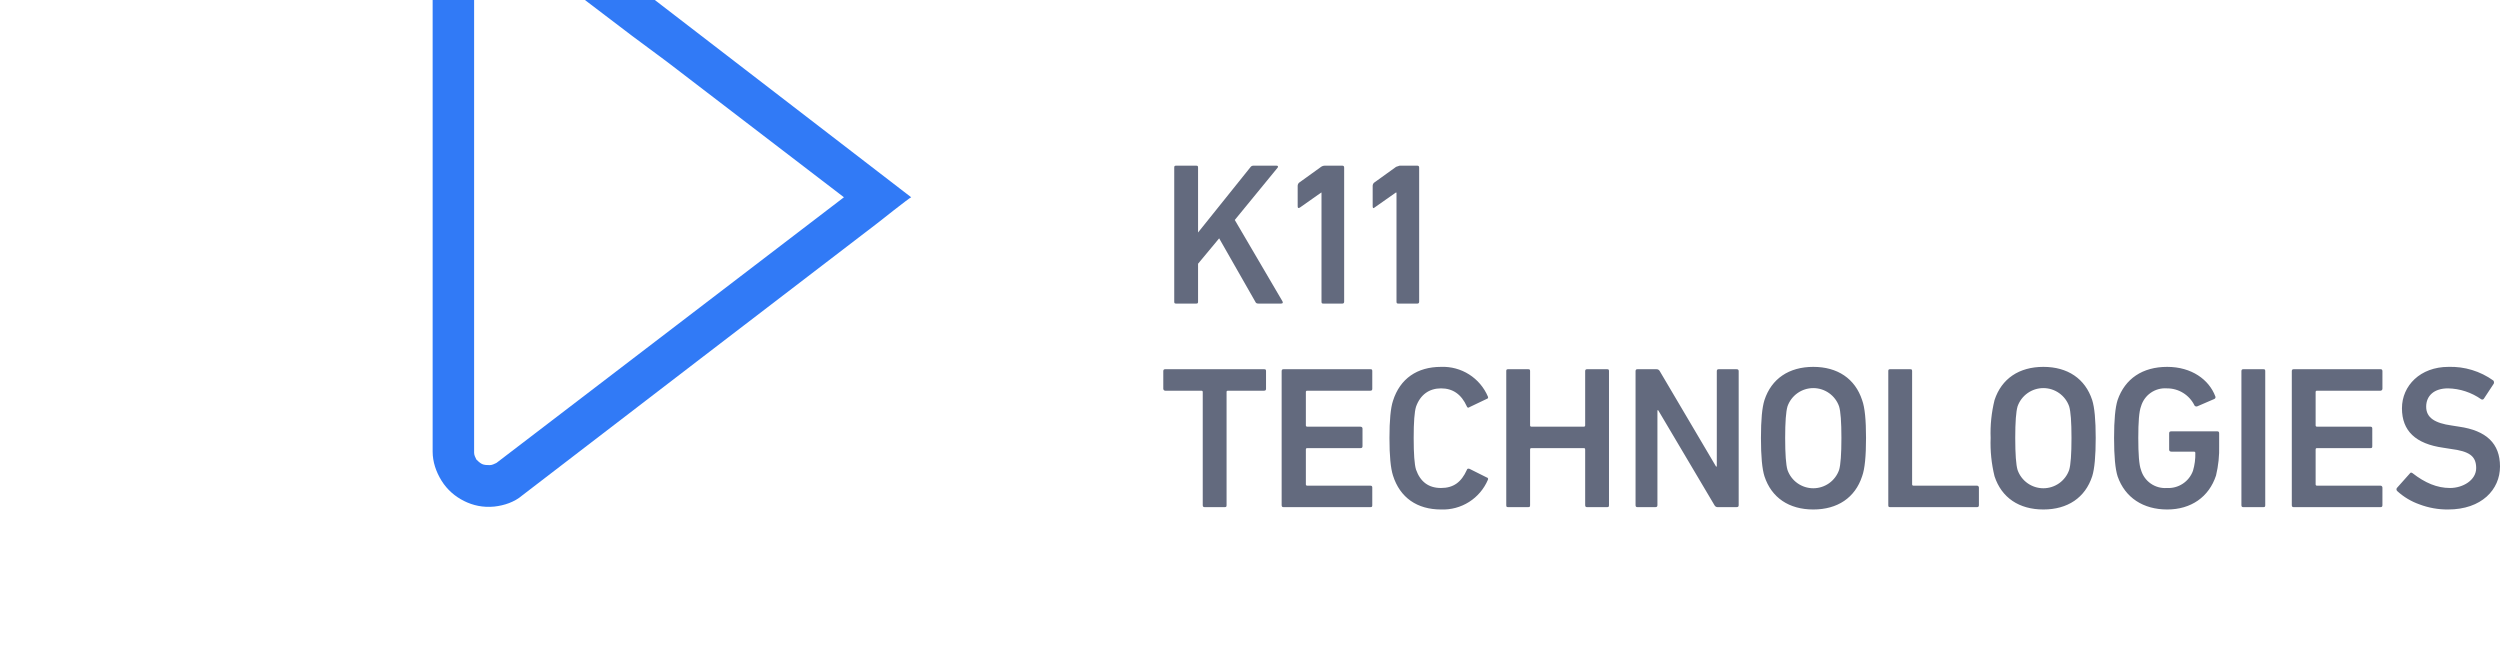
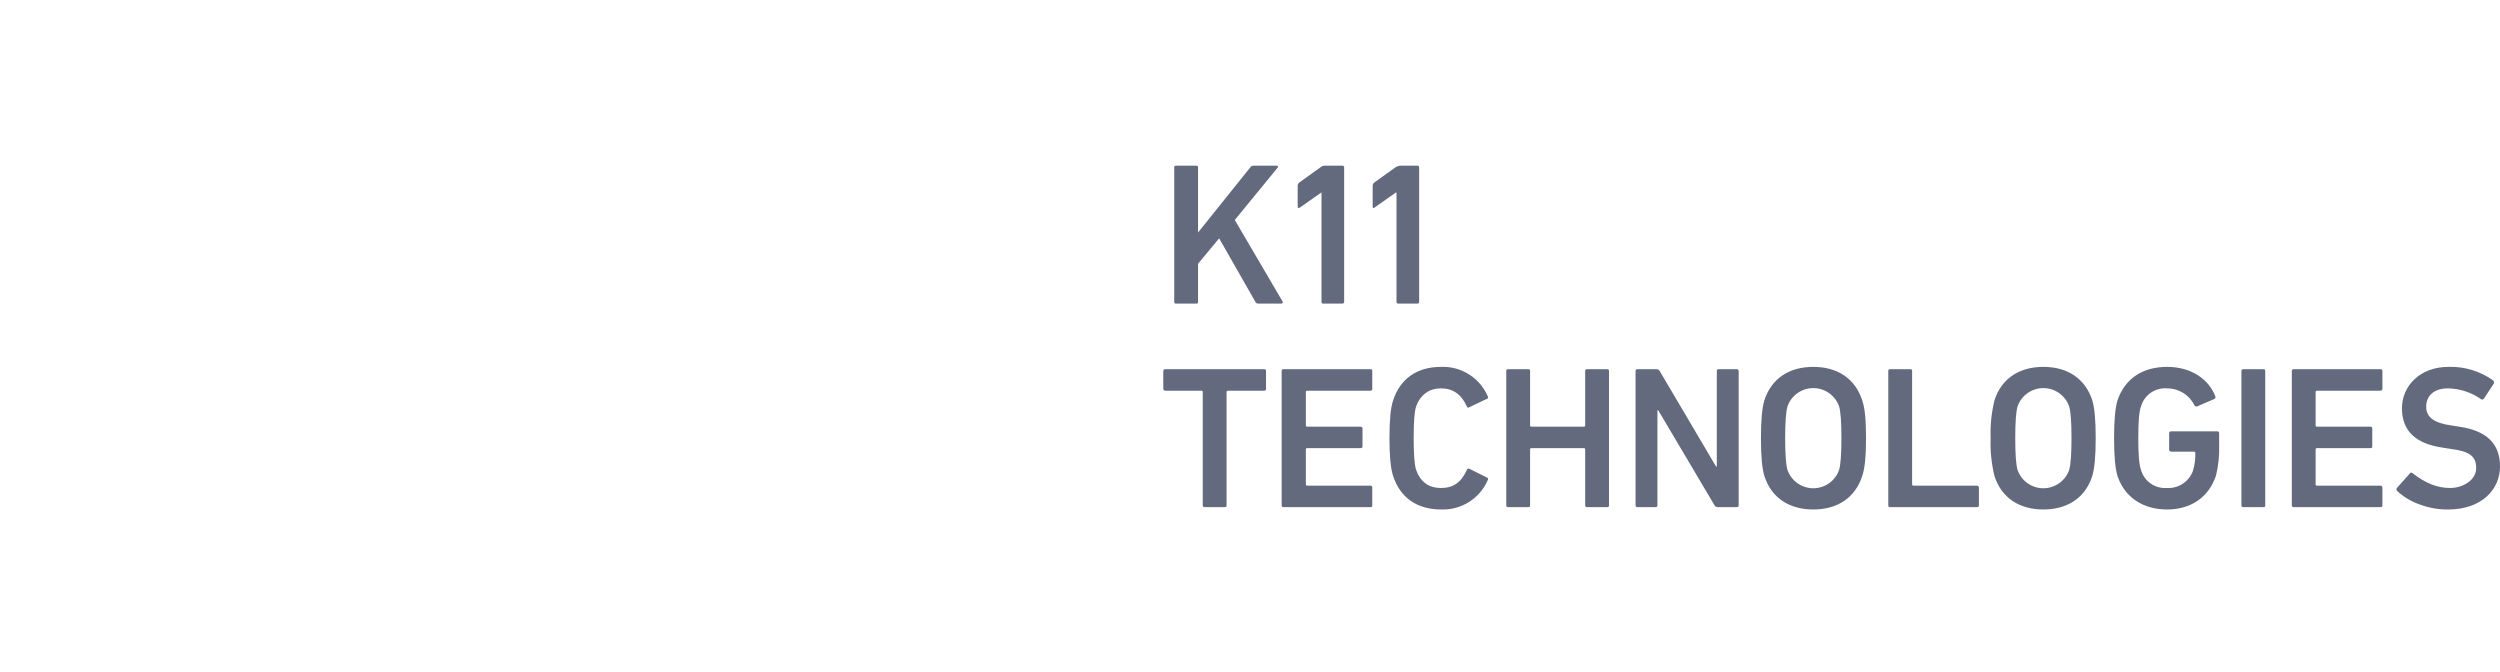
<svg xmlns="http://www.w3.org/2000/svg" version="1.1" id="k11" viewBox="0 19 290 78" xml:space="preserve">
  <g class="iso">
    <g class="kl">
      <path class="k-1 kt" d="M65,19.2c-0.8-0.4-1.8-0.6-2.7-0.5c-0.9,0.1-1.8,0.4-2.5,1l-26.3,20l3,2.4L62,22.6c0.2-0.1,0.4-0.2,0.6-0.2 s0.5,0,0.7,0.1c0.2,0.1,0.4,0.3,0.5,0.5c0.1,0.2,0.2,0.4,0.2,0.7v20.9c0,0.2,0,0.4-0.1,0.5s-0.2,0.3-0.4,0.4l-11.3,8.7l3,2.3 l10.5-8.1c0.6-0.5,1.1-1,1.4-1.7c0.3-0.7,0.5-1.4,0.5-2.2V23.6c0-0.9-0.3-1.8-0.7-2.6C66.5,20.2,65.8,19.6,65,19.2z" />
-       <path class="k-1 km" d="M21.5,48.8c-1.4,1-2.5,2.4-3.2,3.9c-0.8,1.5-1.2,3.2-1.2,4.9c0,1.7,0.4,3.4,1.2,4.9c0.8,1.5,1.9,2.9,3.2,3.9 l5.8,4.4l3-2.4l-6.6-5c-0.9-0.7-1.7-1.6-2.2-2.6c-0.5-1-0.8-2.2-0.8-3.3c0-1.1,0.3-2.3,0.8-3.3c0.5-1,1.3-1.9,2.2-2.6l6.6-5 l1.5-1.2l-3.1-2.3l-1.5,1.2L21.5,48.8z" />
-       <path class="k-1 kb" d="M67.2,68.6c-0.3-0.7-0.8-1.3-1.4-1.7l-12.1-9.3c-0.1,0.1-3,2.3-3,2.3l12.8,9.9c0.2,0.1,0.3,0.3,0.4,0.4 c0.1,0.2,0.1,0.3,0.1,0.5v20.9c0,0.2-0.1,0.5-0.2,0.7c-0.1,0.2-0.3,0.4-0.5,0.5c-0.2,0.1-0.4,0.1-0.7,0.1c-0.2,0-0.5-0.1-0.6-0.2 L34.9,72.1l-3,2.3l1.5,1.2l26.3,20c0.9,0.7,1.9,1,3,1c0.8,0,1.5-0.2,2.2-0.5c0.8-0.4,1.5-1,2-1.8c0.5-0.8,0.7-1.7,0.8-2.6V70.8 C67.7,70.1,67.5,69.3,67.2,68.6z" />
    </g>
-     <path class="k-1 n1" d="M97.2,32.3c0-0.9-0.3-1.8-0.8-2.6c-0.5-0.8-1.2-1.4-2-1.8c-0.8-0.4-1.7-0.6-2.7-0.5c-0.9,0.1-1.8,0.4-2.5,1 L74.6,39.6v4.7l16.9-13c0.2-0.1,0.4-0.2,0.6-0.3c0.2,0,0.5,0,0.7,0.1c0.2,0.1,0.4,0.2,0.5,0.4c0.1,0.2,0.2,0.4,0.2,0.6v52H82.8V44.7 h-3.7v39.8c0,0.9,0.4,1.8,1,2.4c0.6,0.6,1.5,1,2.4,1h11.3c0.9,0,1.8-0.4,2.4-1c0.6-0.6,1-1.5,1-2.4V32.3z" />
-     <path class="k-1 n2" d="M122.5,32.3c0-0.9-0.3-1.8-0.8-2.6c-0.5-0.8-1.2-1.4-2-1.8c-0.8-0.4-1.8-0.6-2.7-0.5c-0.9,0.1-1.8,0.4-2.5,1 L99.9,39.6v4.7l16.9-13c0.2-0.1,0.4-0.2,0.6-0.3c0.2,0,0.5,0,0.7,0.1c0.2,0.1,0.4,0.3,0.5,0.5c0.1,0.2,0.2,0.4,0.2,0.7v52h-10.7 V44.7h-3.7v39.8c0,0.9,0.4,1.8,1,2.4c0.6,0.6,1.5,1,2.4,1h11.4c0.9,0,1.8-0.4,2.4-1c0.6-0.6,1-1.5,1-2.4V32.3z" />
    <g class="elm1">
      <path class="k0" d="M31.9,45.6l-1.5,1.2l-6.6,5c-0.9,0.7-1.7,1.6-2.2,2.6c-0.5,1-0.8,2.2-0.8,3.3c0,1.1,0.3,2.3,0.8,3.3 c0.5,1,1.3,1.9,2.2,2.6l6.6,5l-3,2.4l-5.8-4.4c-1.4-1-2.5-2.4-3.2-3.9c-0.8-1.5-1.2-3.2-1.2-4.9c0-1.7,0.4-3.4,1.2-4.9 c0.8-1.5,1.9-2.9,3.2-3.9l5.8-4.4l1.5-1.2L16.7,34c-0.2-0.2-0.5-0.3-0.7-0.3c-0.2,0-0.4,0.1-0.6,0.1c-0.2,0.1-0.4,0.3-0.5,0.4 c-0.1,0.2-0.2,0.4-0.2,0.6v45.5c0,0.2,0.1,0.4,0.2,0.6c0.1,0.2,0.3,0.3,0.5,0.4c0.2,0.1,0.4,0.1,0.7,0.1c0.2,0,0.5-0.1,0.6-0.2 l30.9-23.7L31.9,45.6z" />
-       <path class="k-1" d="M34.9,72.1L50.7,60c0,0,2.9-2.3,3-2.3L19,31c-0.7-0.6-1.6-0.9-2.5-1c-0.9-0.1-1.9,0.1-2.7,0.5 c-0.8,0.4-1.5,1-2,1.8C11.3,33.1,11,34,11,34.9v45.5c0,0.9,0.3,1.8,0.8,2.6c0.5,0.8,1.2,1.4,2,1.8c0.8,0.4,1.7,0.6,2.7,0.5 c0.9-0.1,1.8-0.4,2.5-1L34.9,72.1L34.9,72.1z M16.7,81.4c-0.2,0.1-0.4,0.2-0.6,0.2c-0.2,0-0.5,0-0.7-0.1c-0.2-0.1-0.4-0.3-0.5-0.4 c-0.1-0.2-0.2-0.4-0.2-0.6V34.9c0-0.2,0.1-0.4,0.2-0.6c0.1-0.2,0.3-0.3,0.5-0.4c0.2-0.1,0.4-0.1,0.6-0.1c0.3,0,0.5,0.1,0.7,0.3 l12.1,9.2l0,0l3.1,2.3l0,0l15.8,12.1L16.7,81.4z" />
    </g>
  </g>
  <g transform="translate(0,19)">
    <path d="M136.211 19.444C136.211 19.263 136.256 19.217 136.438 19.217H138.748C138.93 19.217 138.975 19.263 138.975 19.444V26.968L145.047 19.399C145.086 19.34 145.14 19.292 145.204 19.26C145.268 19.228 145.338 19.213 145.409 19.217H148.083C148.264 19.217 148.309 19.353 148.173 19.489L143.234 25.517L148.762 34.944C148.853 35.126 148.808 35.216 148.581 35.216H145.998C145.817 35.216 145.681 35.171 145.636 35.035L141.422 27.647L138.975 30.593V34.99C138.975 35.171 138.93 35.216 138.748 35.216H136.438C136.256 35.216 136.211 35.171 136.211 34.99V19.444ZM153.294 22.345H153.248L150.802 24.067C150.62 24.188 150.53 24.142 150.53 23.931V21.529C150.536 21.41 150.584 21.298 150.666 21.212L153.248 19.353C153.381 19.262 153.54 19.214 153.702 19.217H155.695C155.831 19.217 155.922 19.263 155.922 19.444V34.99C155.922 35.171 155.831 35.216 155.695 35.216H153.52C153.339 35.216 153.294 35.171 153.294 34.99V22.345ZM161.994 22.345H161.903L159.456 24.067C159.32 24.203 159.23 24.158 159.23 23.931V21.529C159.236 21.41 159.284 21.298 159.366 21.212L161.948 19.353L162.356 19.217H164.395C164.531 19.217 164.622 19.263 164.622 19.444V34.99C164.622 35.171 164.531 35.216 164.395 35.216H162.22C162.039 35.216 161.994 35.171 161.994 34.99V22.345Z" fill="#636A7E" />
    <path d="M139.745 58.828C139.609 58.828 139.518 58.783 139.518 58.601V45.458C139.518 45.44 139.514 45.422 139.508 45.406C139.501 45.389 139.491 45.374 139.478 45.362C139.466 45.349 139.451 45.339 139.434 45.332C139.418 45.325 139.4 45.322 139.382 45.322H135.168C135.108 45.322 135.05 45.298 135.008 45.255C134.965 45.213 134.941 45.155 134.941 45.095V43.056C134.941 42.874 135.032 42.829 135.168 42.829H146.632C146.813 42.829 146.859 42.874 146.859 43.056V45.095C146.859 45.231 146.813 45.322 146.632 45.322H142.463C142.327 45.322 142.282 45.367 142.282 45.458V58.601C142.282 58.783 142.237 58.828 142.055 58.828H139.745ZM148.671 43.056C148.671 42.874 148.762 42.829 148.898 42.829H158.957C159.138 42.829 159.184 42.874 159.184 43.056V45.095C159.184 45.231 159.138 45.322 158.957 45.322H151.616C151.58 45.322 151.546 45.336 151.52 45.362C151.495 45.387 151.48 45.422 151.48 45.458V49.356C151.48 49.392 151.495 49.426 151.52 49.452C151.546 49.477 151.58 49.492 151.616 49.492H157.779C157.96 49.492 158.051 49.582 158.051 49.718V51.758C158.051 51.939 157.96 51.984 157.779 51.984H151.616C151.526 51.984 151.48 52.03 151.48 52.166V56.199C151.48 56.217 151.484 56.235 151.491 56.251C151.498 56.268 151.508 56.283 151.52 56.295C151.533 56.308 151.548 56.318 151.564 56.325C151.581 56.332 151.599 56.335 151.616 56.335H158.957C159.138 56.335 159.184 56.426 159.184 56.562V58.601C159.184 58.783 159.138 58.828 158.957 58.828H148.898C148.762 58.828 148.671 58.783 148.671 58.601V43.056ZM161.177 50.806C161.177 48.766 161.313 47.316 161.585 46.5C162.401 43.917 164.395 42.557 167.159 42.557C168.307 42.512 169.443 42.817 170.414 43.432C171.385 44.047 172.146 44.944 172.596 46.002C172.611 46.028 172.62 46.057 172.621 46.087C172.622 46.118 172.615 46.148 172.602 46.175C172.588 46.202 172.568 46.225 172.544 46.242C172.519 46.259 172.49 46.27 172.46 46.274L170.466 47.225C170.444 47.252 170.414 47.271 170.381 47.281C170.348 47.291 170.312 47.292 170.279 47.282C170.245 47.273 170.215 47.254 170.192 47.227C170.169 47.201 170.154 47.169 170.149 47.135C169.515 45.73 168.518 45.05 167.159 45.05C165.799 45.05 164.757 45.775 164.259 47.18C164.077 47.769 163.987 48.948 163.987 50.806C163.987 52.664 164.077 53.888 164.259 54.477C164.757 55.882 165.709 56.607 167.159 56.607C168.609 56.607 169.515 55.927 170.149 54.522C170.195 54.341 170.33 54.341 170.466 54.386L172.46 55.383C172.49 55.387 172.519 55.398 172.544 55.415C172.568 55.432 172.588 55.456 172.602 55.483C172.615 55.51 172.622 55.539 172.621 55.57C172.62 55.6 172.611 55.629 172.596 55.655C172.146 56.714 171.385 57.61 170.414 58.225C169.443 58.84 168.307 59.146 167.159 59.1C164.395 59.1 162.401 57.74 161.585 55.157C161.313 54.296 161.177 52.891 161.177 50.806ZM174.726 43.056C174.726 42.874 174.771 42.829 174.952 42.829H177.263C177.445 42.829 177.49 42.874 177.49 43.056V49.356C177.49 49.392 177.504 49.426 177.53 49.452C177.555 49.477 177.59 49.492 177.626 49.492H183.743C183.779 49.492 183.814 49.477 183.839 49.452C183.865 49.426 183.879 49.392 183.879 49.356V43.056C183.879 42.874 183.97 42.829 184.105 42.829H186.416C186.598 42.829 186.643 42.874 186.643 43.056V58.601C186.643 58.783 186.598 58.828 186.416 58.828H184.105C183.97 58.828 183.879 58.783 183.879 58.601V52.166C183.879 52.03 183.834 51.984 183.743 51.984H177.626C177.535 51.984 177.49 52.03 177.49 52.166V58.601C177.49 58.783 177.445 58.828 177.263 58.828H174.952C174.771 58.828 174.726 58.783 174.726 58.601V43.056ZM189.724 43.056C189.724 42.874 189.815 42.829 189.951 42.829H192.126C192.209 42.821 192.292 42.838 192.365 42.878C192.438 42.919 192.497 42.981 192.534 43.056L199.059 54.114H199.149V43.056C199.149 42.874 199.24 42.829 199.376 42.829H201.415C201.596 42.829 201.687 42.874 201.687 43.056V58.601C201.687 58.783 201.596 58.828 201.415 58.828H199.285C199.202 58.837 199.119 58.819 199.046 58.779C198.973 58.738 198.914 58.676 198.877 58.601L192.352 47.588H192.262V58.601C192.262 58.783 192.171 58.828 191.99 58.828H189.951C189.815 58.828 189.724 58.783 189.724 58.601V43.056ZM204.677 55.248C204.405 54.386 204.27 52.936 204.27 50.806C204.27 48.676 204.405 47.271 204.677 46.41C205.493 43.917 207.532 42.557 210.341 42.557C213.151 42.557 215.19 43.917 216.005 46.41C216.323 47.271 216.459 48.721 216.459 50.806C216.459 52.891 216.323 54.386 216.005 55.248C215.19 57.74 213.151 59.1 210.341 59.1C207.532 59.1 205.493 57.74 204.677 55.248ZM213.332 54.522C213.513 53.933 213.604 52.664 213.604 50.806C213.604 48.948 213.513 47.724 213.332 47.135C213.113 46.516 212.708 45.98 212.173 45.602C211.637 45.223 210.997 45.019 210.341 45.019C209.685 45.019 209.046 45.223 208.51 45.602C207.974 45.98 207.569 46.516 207.351 47.135C207.17 47.739 207.079 48.963 207.079 50.806C207.079 52.664 207.17 53.933 207.351 54.522C207.569 55.141 207.974 55.677 208.51 56.056C209.046 56.434 209.685 56.638 210.341 56.638C210.997 56.638 211.637 56.434 212.173 56.056C212.708 55.677 213.113 55.141 213.332 54.522ZM219.041 43.056C219.041 42.874 219.087 42.829 219.268 42.829H221.579C221.76 42.829 221.805 42.874 221.805 43.056V56.199C221.805 56.217 221.809 56.235 221.816 56.251C221.823 56.268 221.833 56.283 221.845 56.295C221.858 56.308 221.873 56.318 221.889 56.325C221.906 56.332 221.924 56.335 221.941 56.335H229.327C229.387 56.335 229.445 56.359 229.488 56.402C229.53 56.444 229.554 56.502 229.554 56.562V58.601C229.554 58.783 229.463 58.828 229.327 58.828H219.268C219.087 58.828 219.041 58.783 219.041 58.601V43.056ZM231.366 55.248C231.009 53.795 230.856 52.3 230.913 50.806C230.858 49.327 231.011 47.847 231.366 46.41C232.182 43.917 234.221 42.557 237.03 42.557C239.84 42.557 241.879 43.917 242.695 46.41C242.966 47.271 243.102 48.721 243.102 50.806C243.102 52.891 242.966 54.386 242.695 55.248C241.879 57.74 239.84 59.1 237.03 59.1C234.221 59.1 232.182 57.74 231.366 55.248ZM240.021 54.522C240.202 53.933 240.293 52.664 240.293 50.806C240.293 48.948 240.202 47.724 240.021 47.135C239.803 46.516 239.398 45.98 238.862 45.602C238.326 45.223 237.686 45.019 237.03 45.019C236.374 45.019 235.735 45.223 235.199 45.602C234.663 45.98 234.258 46.516 234.04 47.135C233.859 47.739 233.768 48.963 233.768 50.806C233.768 52.664 233.859 53.933 234.04 54.522C234.258 55.141 234.663 55.677 235.199 56.056C235.735 56.434 236.374 56.638 237.03 56.638C237.686 56.638 238.326 56.434 238.862 56.056C239.398 55.677 239.803 55.141 240.021 54.522ZM245.232 50.806C245.232 48.721 245.368 47.271 245.64 46.41C246.501 43.917 248.54 42.557 251.395 42.557C254.249 42.557 256.243 44.053 256.968 45.956C256.984 45.983 256.994 46.012 256.998 46.043C257.002 46.074 257 46.105 256.991 46.135C256.983 46.164 256.968 46.192 256.949 46.216C256.929 46.24 256.905 46.26 256.877 46.274L254.884 47.135C254.828 47.157 254.767 47.159 254.71 47.143C254.652 47.127 254.602 47.092 254.566 47.044C254.274 46.441 253.817 45.933 253.247 45.58C252.678 45.227 252.019 45.043 251.349 45.05C250.688 45.003 250.03 45.184 249.485 45.564C248.941 45.943 248.544 46.498 248.359 47.135C248.132 47.724 248.041 48.948 248.041 50.806C248.041 52.664 248.132 53.933 248.359 54.522C248.544 55.16 248.941 55.714 249.485 56.093C250.03 56.473 250.688 56.654 251.349 56.607C252.003 56.647 252.651 56.474 253.198 56.114C253.745 55.755 254.162 55.228 254.385 54.613C254.586 53.937 254.677 53.233 254.657 52.528C254.657 52.492 254.643 52.458 254.617 52.432C254.592 52.407 254.557 52.392 254.521 52.392H251.893C251.712 52.392 251.621 52.301 251.621 52.166V50.262C251.621 50.081 251.712 50.035 251.893 50.035H257.195C257.33 50.035 257.421 50.081 257.421 50.262V51.667C257.456 52.841 257.334 54.015 257.059 55.157C256.243 57.65 254.159 59.1 251.395 59.1C248.63 59.1 246.501 57.74 245.64 55.248C245.368 54.386 245.232 52.936 245.232 50.806ZM260.004 43.056C260.004 42.874 260.095 42.829 260.23 42.829H262.541C262.723 42.829 262.768 42.874 262.768 43.056V58.601C262.768 58.783 262.723 58.828 262.541 58.828H260.23C260.095 58.828 260.004 58.783 260.004 58.601V43.056ZM265.849 43.056C265.849 42.874 265.94 42.829 266.076 42.829H276.135C276.271 42.829 276.362 42.874 276.362 43.056V45.095C276.362 45.155 276.338 45.213 276.295 45.255C276.253 45.298 276.195 45.322 276.135 45.322H268.749C268.713 45.322 268.679 45.336 268.653 45.362C268.628 45.387 268.613 45.422 268.613 45.458V49.356C268.613 49.392 268.628 49.426 268.653 49.452C268.679 49.477 268.713 49.492 268.749 49.492H274.957C275.138 49.492 275.184 49.582 275.184 49.718V51.758C275.184 51.939 275.138 51.984 274.957 51.984H268.749C268.659 51.984 268.613 52.03 268.613 52.166V56.199C268.613 56.235 268.628 56.27 268.653 56.295C268.679 56.321 268.713 56.335 268.749 56.335H276.135C276.195 56.335 276.253 56.359 276.295 56.402C276.338 56.444 276.362 56.502 276.362 56.562V58.601C276.362 58.783 276.271 58.828 276.135 58.828H266.076C265.94 58.828 265.849 58.783 265.849 58.601V43.056ZM280.666 58.511C279.711 58.176 278.832 57.652 278.084 56.97C278.032 56.926 277.999 56.864 277.991 56.797C277.983 56.73 277.999 56.662 278.038 56.607L279.534 54.93C279.624 54.794 279.715 54.794 279.851 54.885C281.301 56.018 282.705 56.607 284.201 56.607C285.696 56.607 287.237 55.701 287.237 54.296C287.237 52.891 286.421 52.347 284.291 52.075L283.43 51.939C280.213 51.486 278.627 49.99 278.627 47.361C278.627 44.733 280.757 42.557 284.02 42.557C285.884 42.498 287.715 43.056 289.23 44.144C289.269 44.194 289.294 44.255 289.302 44.319C289.31 44.382 289.301 44.447 289.276 44.506L288.143 46.228C288.129 46.256 288.109 46.28 288.085 46.3C288.061 46.319 288.034 46.334 288.004 46.342C287.974 46.351 287.943 46.353 287.912 46.349C287.882 46.345 287.852 46.335 287.826 46.319C286.697 45.522 285.356 45.08 283.974 45.05C282.343 45.05 281.437 45.911 281.437 47.18C281.437 48.449 282.434 49.084 284.382 49.356L285.243 49.492C288.415 49.945 290.001 51.44 290.001 54.114C290.001 56.788 287.871 59.1 283.974 59.1C282.845 59.11 281.723 58.911 280.666 58.511Z" fill="#636A7E" />
  </g>
  <style type="text/css">.k0{fill:transparent;-webkit-animation:ce 1.7s 0.375s forwards cubic-bezier(0.095, 2, 0.555, 1.475);animation:ce 1.7s 0.375s forwards cubic-bezier(0.095, 2, 0.555, 1.475);}.k-1{fill:#317AF6;}.elm1{-webkit-transform: scale(1.3) translate(13%,-12%);-ms-transform: scale(1.3) translate(13%,-12%);transform: scale(1.3) translate(13%,-12%);-webkit-animation:fl 1.7s 0.375s forwards cubic-bezier(0.095, 2, 0.555, 1.475);animation:fl 1.7s 0.375s forwards cubic-bezier(0.095, 2, 0.555, 1.475);}.n1, .n2 {opacity:0;-webkit-animation:n1 1.7s forwards cubic-bezier(0.095, 2, 0.555, 1.475);animation:n1 1.7s forwards cubic-bezier(0.095, 2, 0.555, 1.475);}.n1 {-webkit-transform: translate(20%, 0);-ms-transform: translate(20%, 0);transform: translate(20%, 0);-webkit-animation-delay:.55s;animation-delay:.55s;}.n2 {-webkit-transform: translate(10%, 0);-ms-transform: translate(10%, 0);transform: translate(10%, 0);-webkit-animation-delay:.75s;animation-delay:.75s;}.kl {opacity:0;-webkit-transform:translate(52%, 0);-ms-transform:translate(52%, 0);transform:translate(52%, 0);-webkit-transform-origin: 50% 50%;-ms-transform-origin: 50% 50%;transform-origin: 50% 50%;-webkit-animation:kl 1.7s 1.5s forwards cubic-bezier(0.095, 2, 0.555, 1.475);animation:kl 1.7s 1.5s forwards cubic-bezier(0.095, 2, 0.555, 1.475);}@-webkit-keyframes fl{0%{-webkit-transform: scale(1.4) translate(11%,-14%);transform: scale(1.4) translate(11%,-14%);}15% {-webkit-transform: scale(1) translate(22%,0%);transform: scale(1) translate(22%,0%);}18%{-webkit-transform: scale(1.3) translate(13%,-12%);transform: scale(1.3) translate(13%,-12%);fill:#c8e6e3;}80%{-webkit-transform: scale(1.3) translate(13%,-12%);transform: scale(1.3) translate(13%,-12%);fill:transparent;}100%{-webkit-transform: translate(0,0);transform: translate(0,0)};fill:transparent;}@keyframes fl{0%{-webkit-transform: scale(1.4) translate(11%,-14%);transform: scale(1.4) translate(11%,-14%);}15% {-webkit-transform: scale(1) translate(22%,0%);transform: scale(1) translate(22%,0%);}18%{-webkit-transform: scale(1.3) translate(13%,-12%);transform: scale(1.3) translate(13%,-12%);fill:#c8e6e3;}80%{-webkit-transform: scale(1.3) translate(13%,-12%);transform: scale(1.3) translate(13%,-12%);fill:transparent;}100%{-webkit-transform: translate(0,0);transform: translate(0,0)};fill:transparent;}@-webkit-keyframes ce{18%{fill:#c8e6e3;}80%{fill:transparent;}100%{fill:transparent;}}@keyframes ce{18%{fill:#c8e6e3;}80%{fill:transparent;}100%{fill:transparent;}}@-webkit-keyframes n1{0% {-webkit-transform: translate(20%, 0);transform: translate(20%, 0);opacity:0;}80%{-webkit-transform: translate(8%, 0);transform: translate(8%, 0);opacity:80%;}80%{-webkit-transform: translate(-2%, 0);transform: translate(-2%, 0);opacity:100%;}100%{-webkit-transform: translate(0, 0);transform: translate(0, 0);opacity:100%;}}@keyframes n1{0% {-webkit-transform: translate(20%, 0);transform: translate(20%, 0);opacity:0;}80%{-webkit-transform: translate(8%, 0);transform: translate(8%, 0);opacity:80%;}80%{-webkit-transform: translate(-2%, 0);transform: translate(-2%, 0);opacity:100%;}100%{-webkit-transform: translate(0, 0);transform: translate(0, 0);opacity:100%;}}@-webkit-keyframes kl{0% {-webkit-transform:translate(52%, 0);transform:translate(52%, 0);opacity:0;}65% {-webkit-transform:translate(40%, 0);transform:translate(40%, 0);opacity:30%;}80%{-webkit-transform: translate(10%, 0);transform: translate(10%, 0);opacity:80%;}100%{-webkit-transform: translate(0, 0);transform: translate(0, 0);opacity:100%;}}@keyframes kl{0% {-webkit-transform:translate(52%, 0);transform:translate(52%, 0);opacity:0;}65% {-webkit-transform:translate(40%, 0);transform:translate(40%, 0);opacity:30%;}80%{-webkit-transform: translate(10%, 0);transform: translate(10%, 0);opacity:80%;}100%{-webkit-transform: translate(0, 0);transform: translate(0, 0);opacity:100%;}}</style>
</svg>